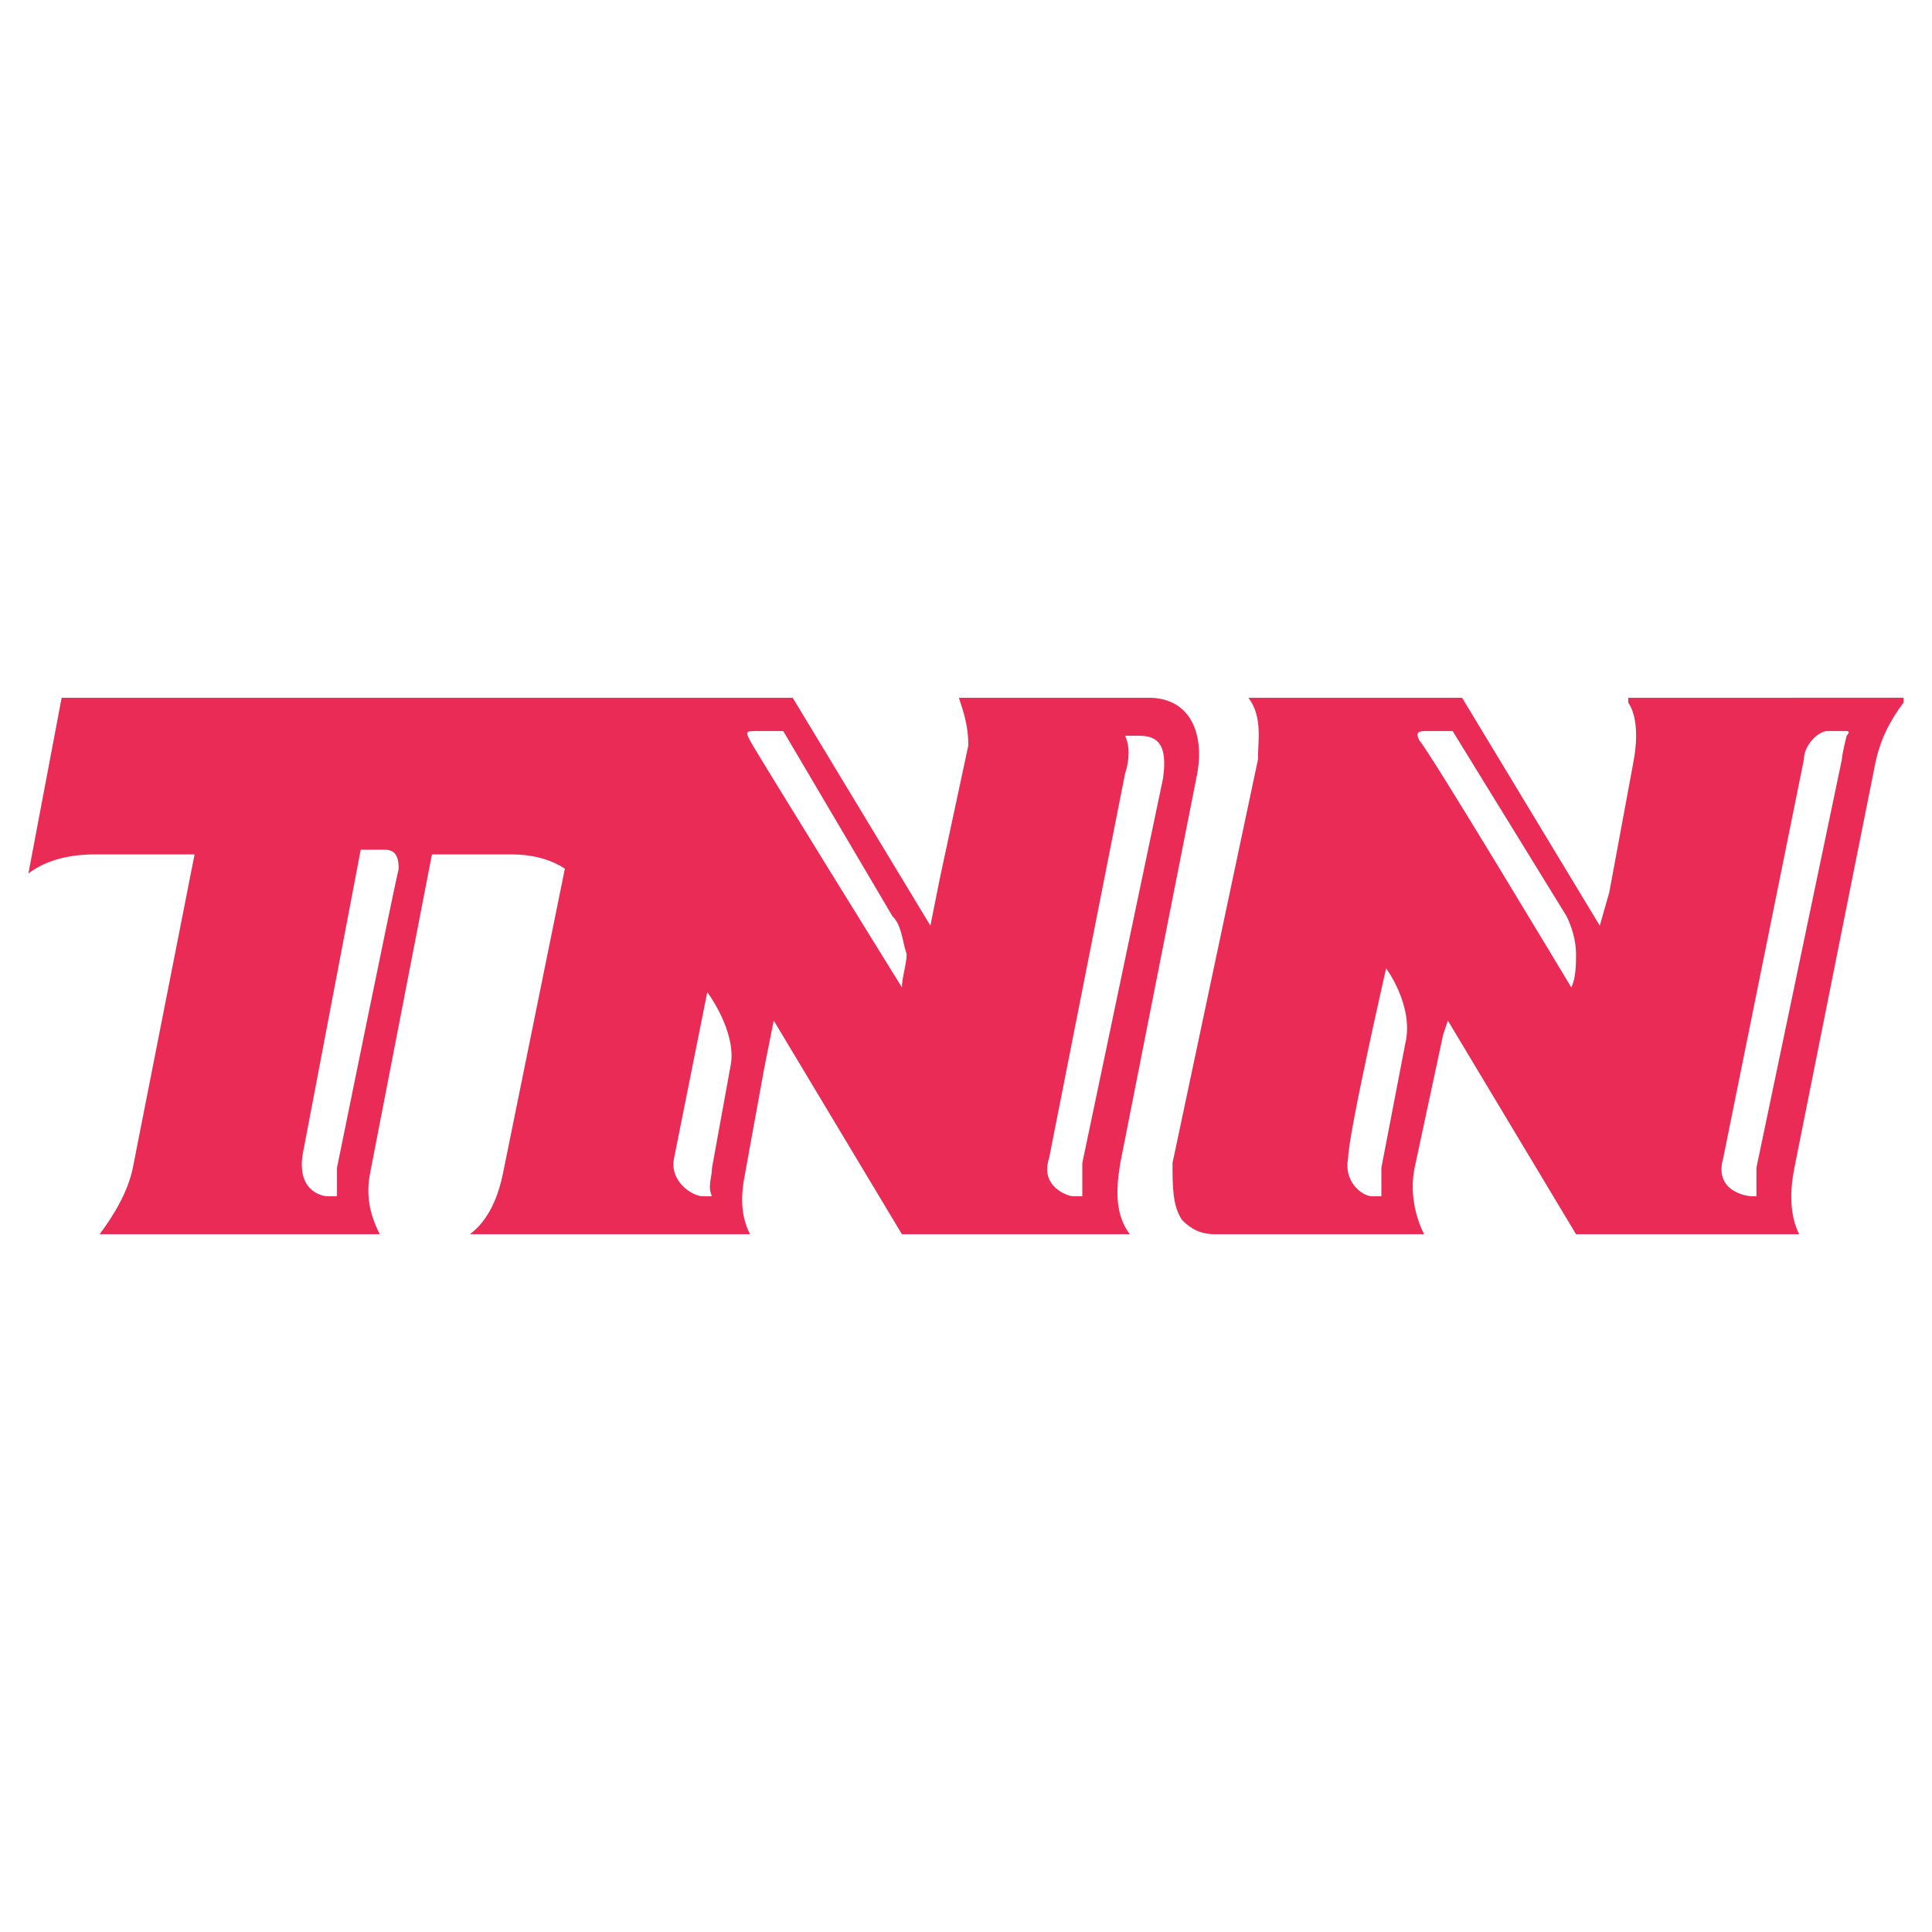
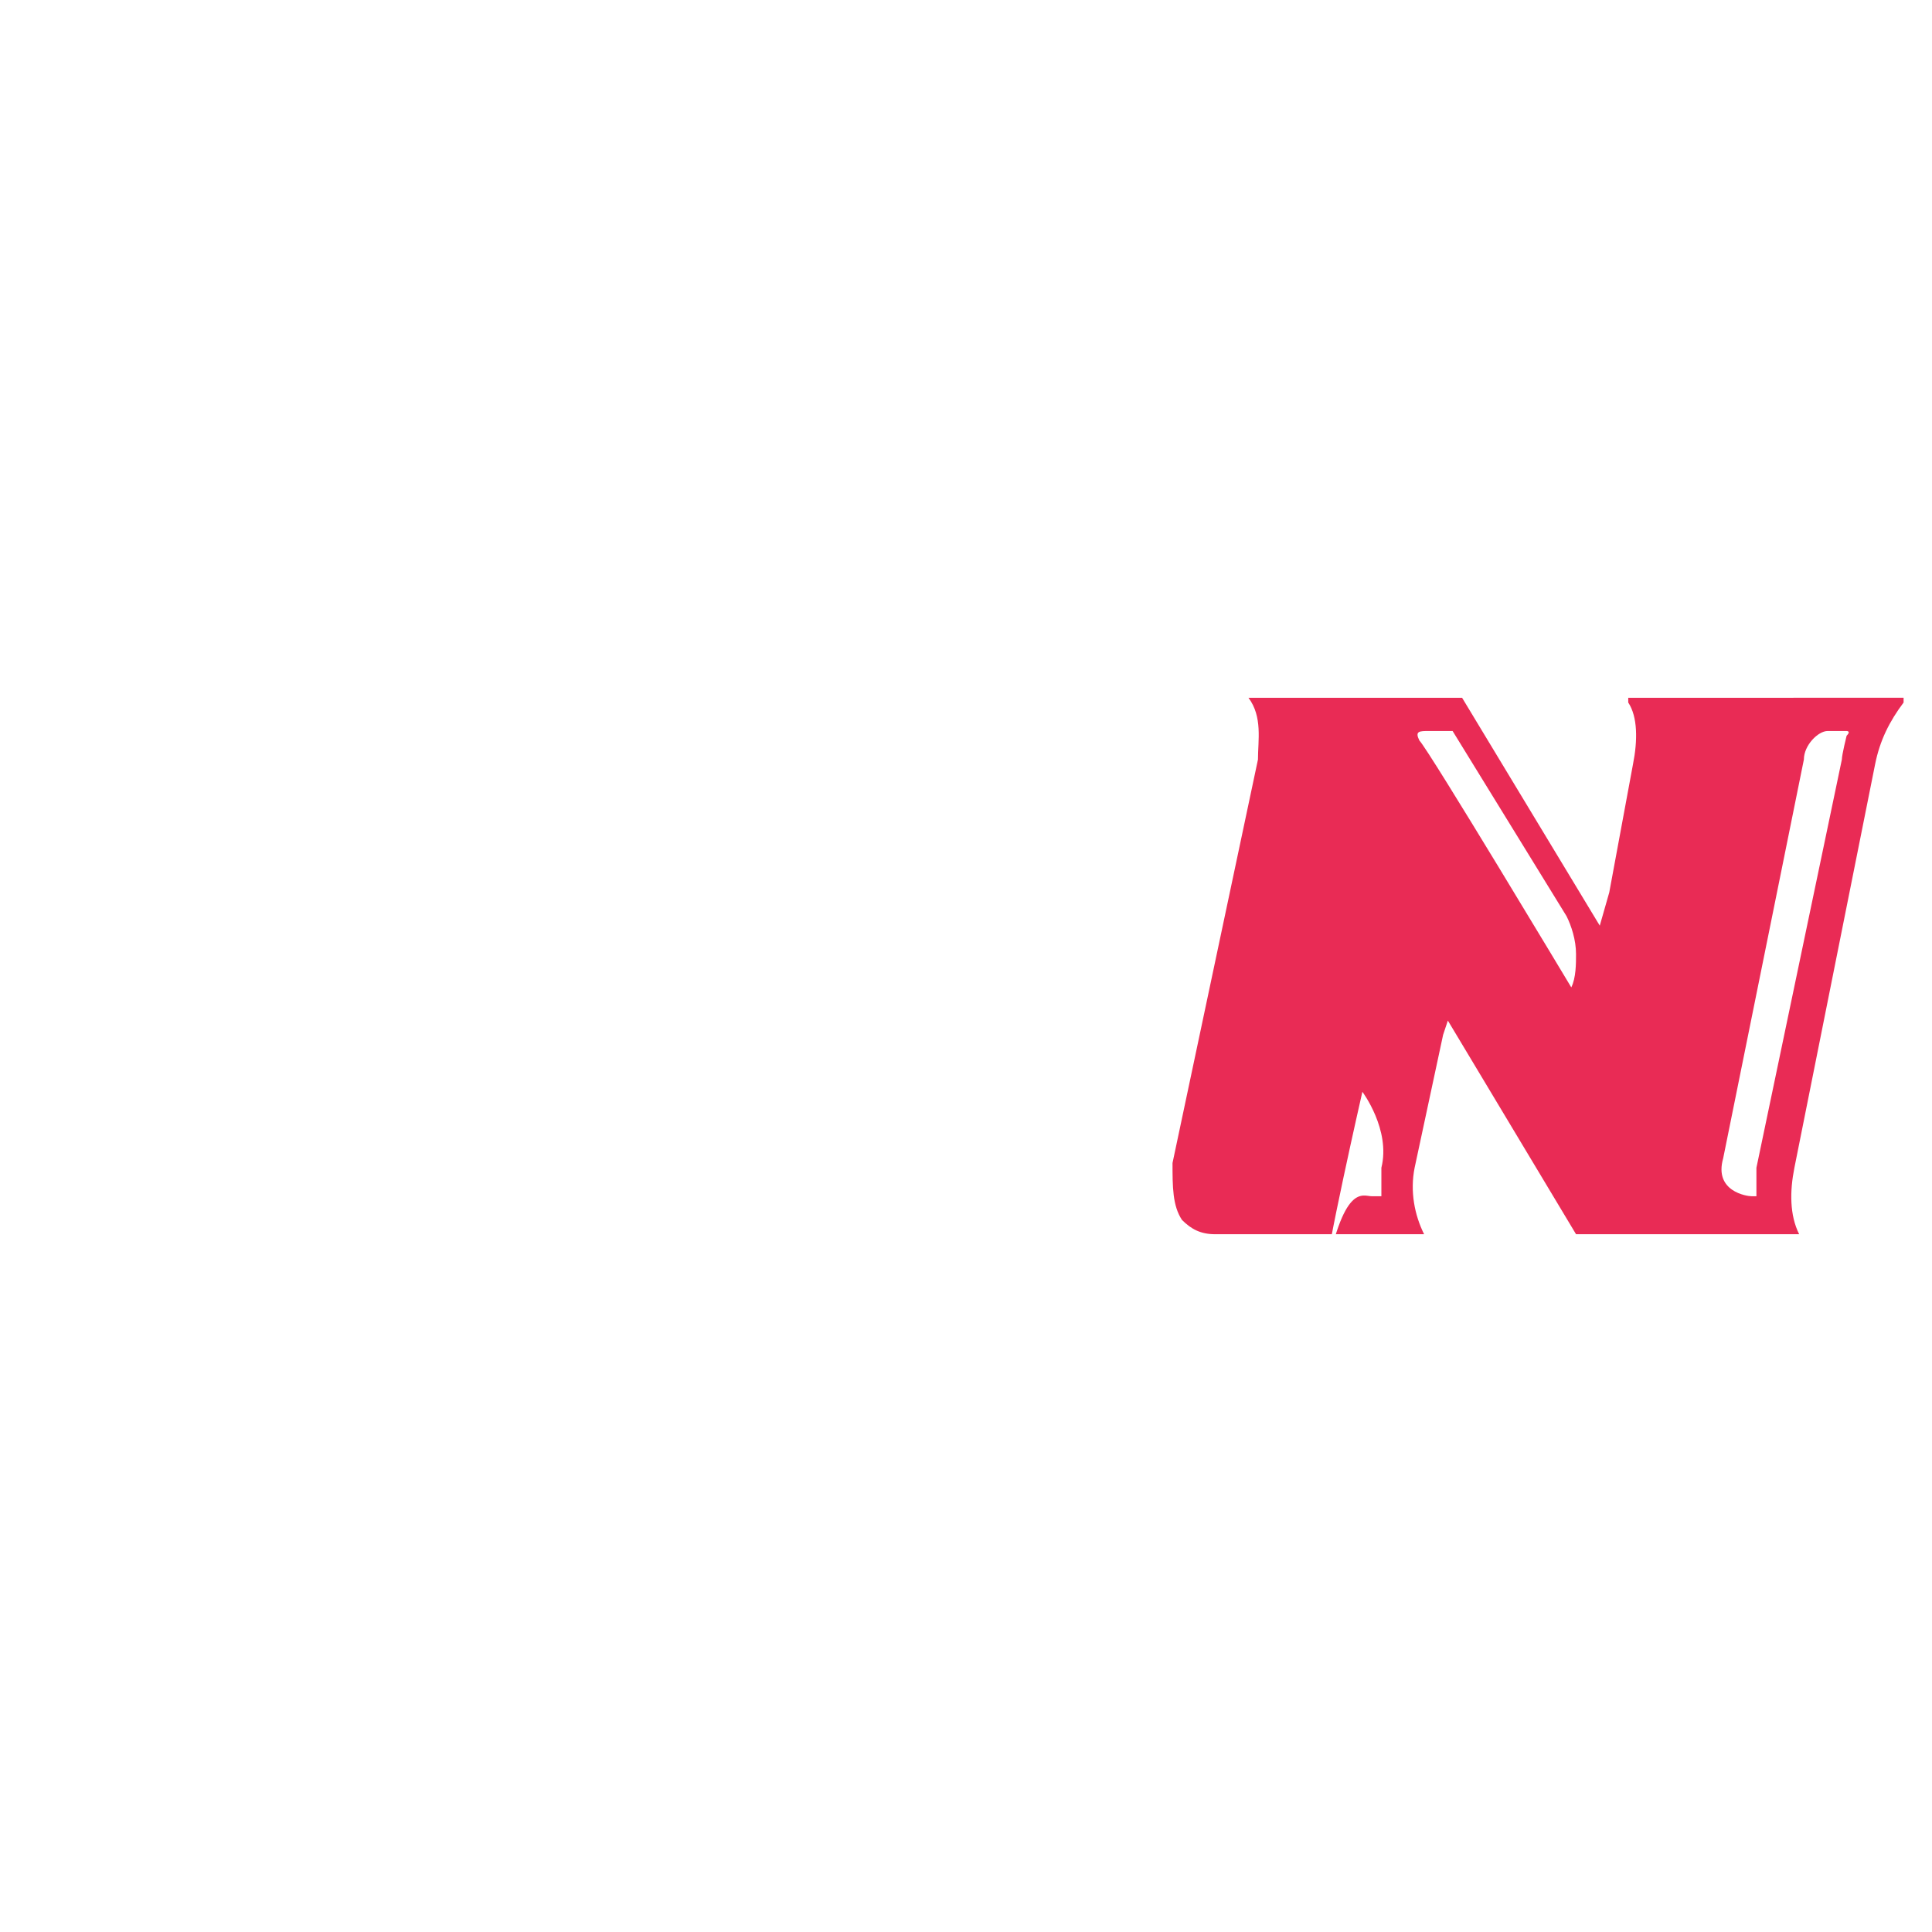
<svg xmlns="http://www.w3.org/2000/svg" version="1.0" id="Layer_1" x="0px" y="0px" width="192.756px" height="192.756px" viewBox="0 0 192.756 192.756" enable-background="new 0 0 192.756 192.756" xml:space="preserve">
  <g>
-     <polygon fill-rule="evenodd" clip-rule="evenodd" fill="#FFFFFF" points="0,0 192.756,0 192.756,192.756 0,192.756 0,0  " />
    <path fill-rule="evenodd" clip-rule="evenodd" fill="#E92B55" d="M162.45,69.617v0.474c0.947,1.421,0.947,3.79,0.474,6.157   l-2.368,12.789l-0.947,3.315l-13.735-22.735H124.56c1.421,1.895,0.947,4.263,0.947,6.158l-8.525,40.258   c0,2.369,0,4.264,0.947,5.684c0.947,0.947,1.895,1.422,3.315,1.422h17.998l0,0h2.842l0,0c-0.947-1.895-1.421-4.264-0.947-6.631   l2.842-13.262l0.474-1.422l12.788,21.314h20.366l0,0h1.895l0,0l0,0c-0.947-1.895-0.947-4.264-0.474-6.631l8.053-40.26   c0.474-2.368,1.42-4.263,2.841-6.157v-0.474H162.45L162.45,69.617z" />
-     <path fill-rule="evenodd" clip-rule="evenodd" fill="#E92B55" d="M114.613,69.617H95.667c0.474,1.421,0.947,2.842,0.947,4.737   l-2.842,13.262l-0.947,4.736L79.09,69.617H6.15L2.834,87.142c1.895-1.421,4.263-1.895,6.631-1.895h9.947l-6.158,31.26   c-0.473,2.367-1.894,4.736-3.315,6.631h27.945c-0.947-1.895-1.421-3.789-0.947-6.158l6.157-31.733h8.052   c1.895,0,3.789,0.474,5.21,1.421l-6.157,30.312c-0.474,2.369-1.421,4.736-3.316,6.158h27.945c-0.947-1.895-0.947-3.789-0.474-6.158   l1.895-10.42l0.947-4.736l12.788,21.314h22.735c-1.421-1.895-1.421-4.264-0.947-7.105l7.578-38.364   C120.297,73.406,118.876,69.617,114.613,69.617L114.613,69.617z" />
    <path fill-rule="evenodd" clip-rule="evenodd" fill="#FFFFFF" d="M156.767,98.51L156.767,98.51   c0.474-0.947,0.474-2.369,0.474-3.316c0-1.421-0.474-2.842-0.947-3.789l-11.367-18.472c0,0-1.421,0-2.368,0s-1.421,0-0.947,0.948   C142.558,74.828,156.767,98.51,156.767,98.51L156.767,98.51L156.767,98.51z" />
    <path fill-rule="evenodd" clip-rule="evenodd" fill="#FFFFFF" d="M32.674,119.35h0.947c0-0.947,0-1.895,0-2.842   c0,0,5.684-27.945,6.157-29.839c0-1.421-0.474-1.895-1.421-1.895s-2.368,0-2.368,0l-5.684,29.839   C29.358,118.875,32.2,119.35,32.674,119.35L32.674,119.35z" />
    <path fill-rule="evenodd" clip-rule="evenodd" fill="#FFFFFF" d="M184.237,72.933h-1.895c-0.947,0-2.368,1.421-2.368,2.842   l-8.052,39.786c-0.947,3.314,2.368,3.789,2.842,3.789h0.474l0,0l0,0c0-0.947,0-1.895,0-2.842l8.525-40.733   c0-0.474,0.474-2.369,0.474-2.369C184.711,72.933,184.237,72.933,184.237,72.933L184.237,72.933z" />
    <path fill-rule="evenodd" clip-rule="evenodd" fill="#FFFFFF" d="M89.984,98.51L89.984,98.51c0-0.947,0.474-2.369,0.474-3.316   c-0.474-1.421-0.474-2.842-1.421-3.789L78.143,72.933c0,0-1.421,0-2.368,0c-1.421,0-1.421,0-0.947,0.948   C75.301,74.828,89.984,98.51,89.984,98.51L89.984,98.51L89.984,98.51z" />
    <path fill-rule="evenodd" clip-rule="evenodd" fill="#FFFFFF" d="M113.666,73.406h-1.421c0.474,0.948,0.474,2.369,0,3.789   l-7.578,38.365c-0.947,2.842,1.895,3.789,2.368,3.789h0.947c0-0.947,0-2.369,0-3.316l8.052-38.364   C116.508,74.354,115.561,73.406,113.666,73.406L113.666,73.406z" />
    <path fill-rule="evenodd" clip-rule="evenodd" fill="#FFFFFF" d="M70.091,119.35h0.947c-0.474-0.947,0-1.895,0-2.842l1.895-10.42   c0.474-3.316-2.368-7.105-2.368-7.105s-2.842,14.209-3.316,16.578C66.776,117.928,69.144,119.35,70.091,119.35L70.091,119.35z" />
-     <path fill-rule="evenodd" clip-rule="evenodd" fill="#FFFFFF" d="M136.874,119.35h0.947c0-0.947,0-1.895,0-2.842l2.368-12.314   c0.947-3.789-1.895-7.579-1.895-7.579s-3.789,16.577-3.789,18.946C134.032,117.928,135.927,119.35,136.874,119.35L136.874,119.35z" />
+     <path fill-rule="evenodd" clip-rule="evenodd" fill="#FFFFFF" d="M136.874,119.35h0.947c0-0.947,0-1.895,0-2.842c0.947-3.789-1.895-7.579-1.895-7.579s-3.789,16.577-3.789,18.946C134.032,117.928,135.927,119.35,136.874,119.35L136.874,119.35z" />
  </g>
</svg>